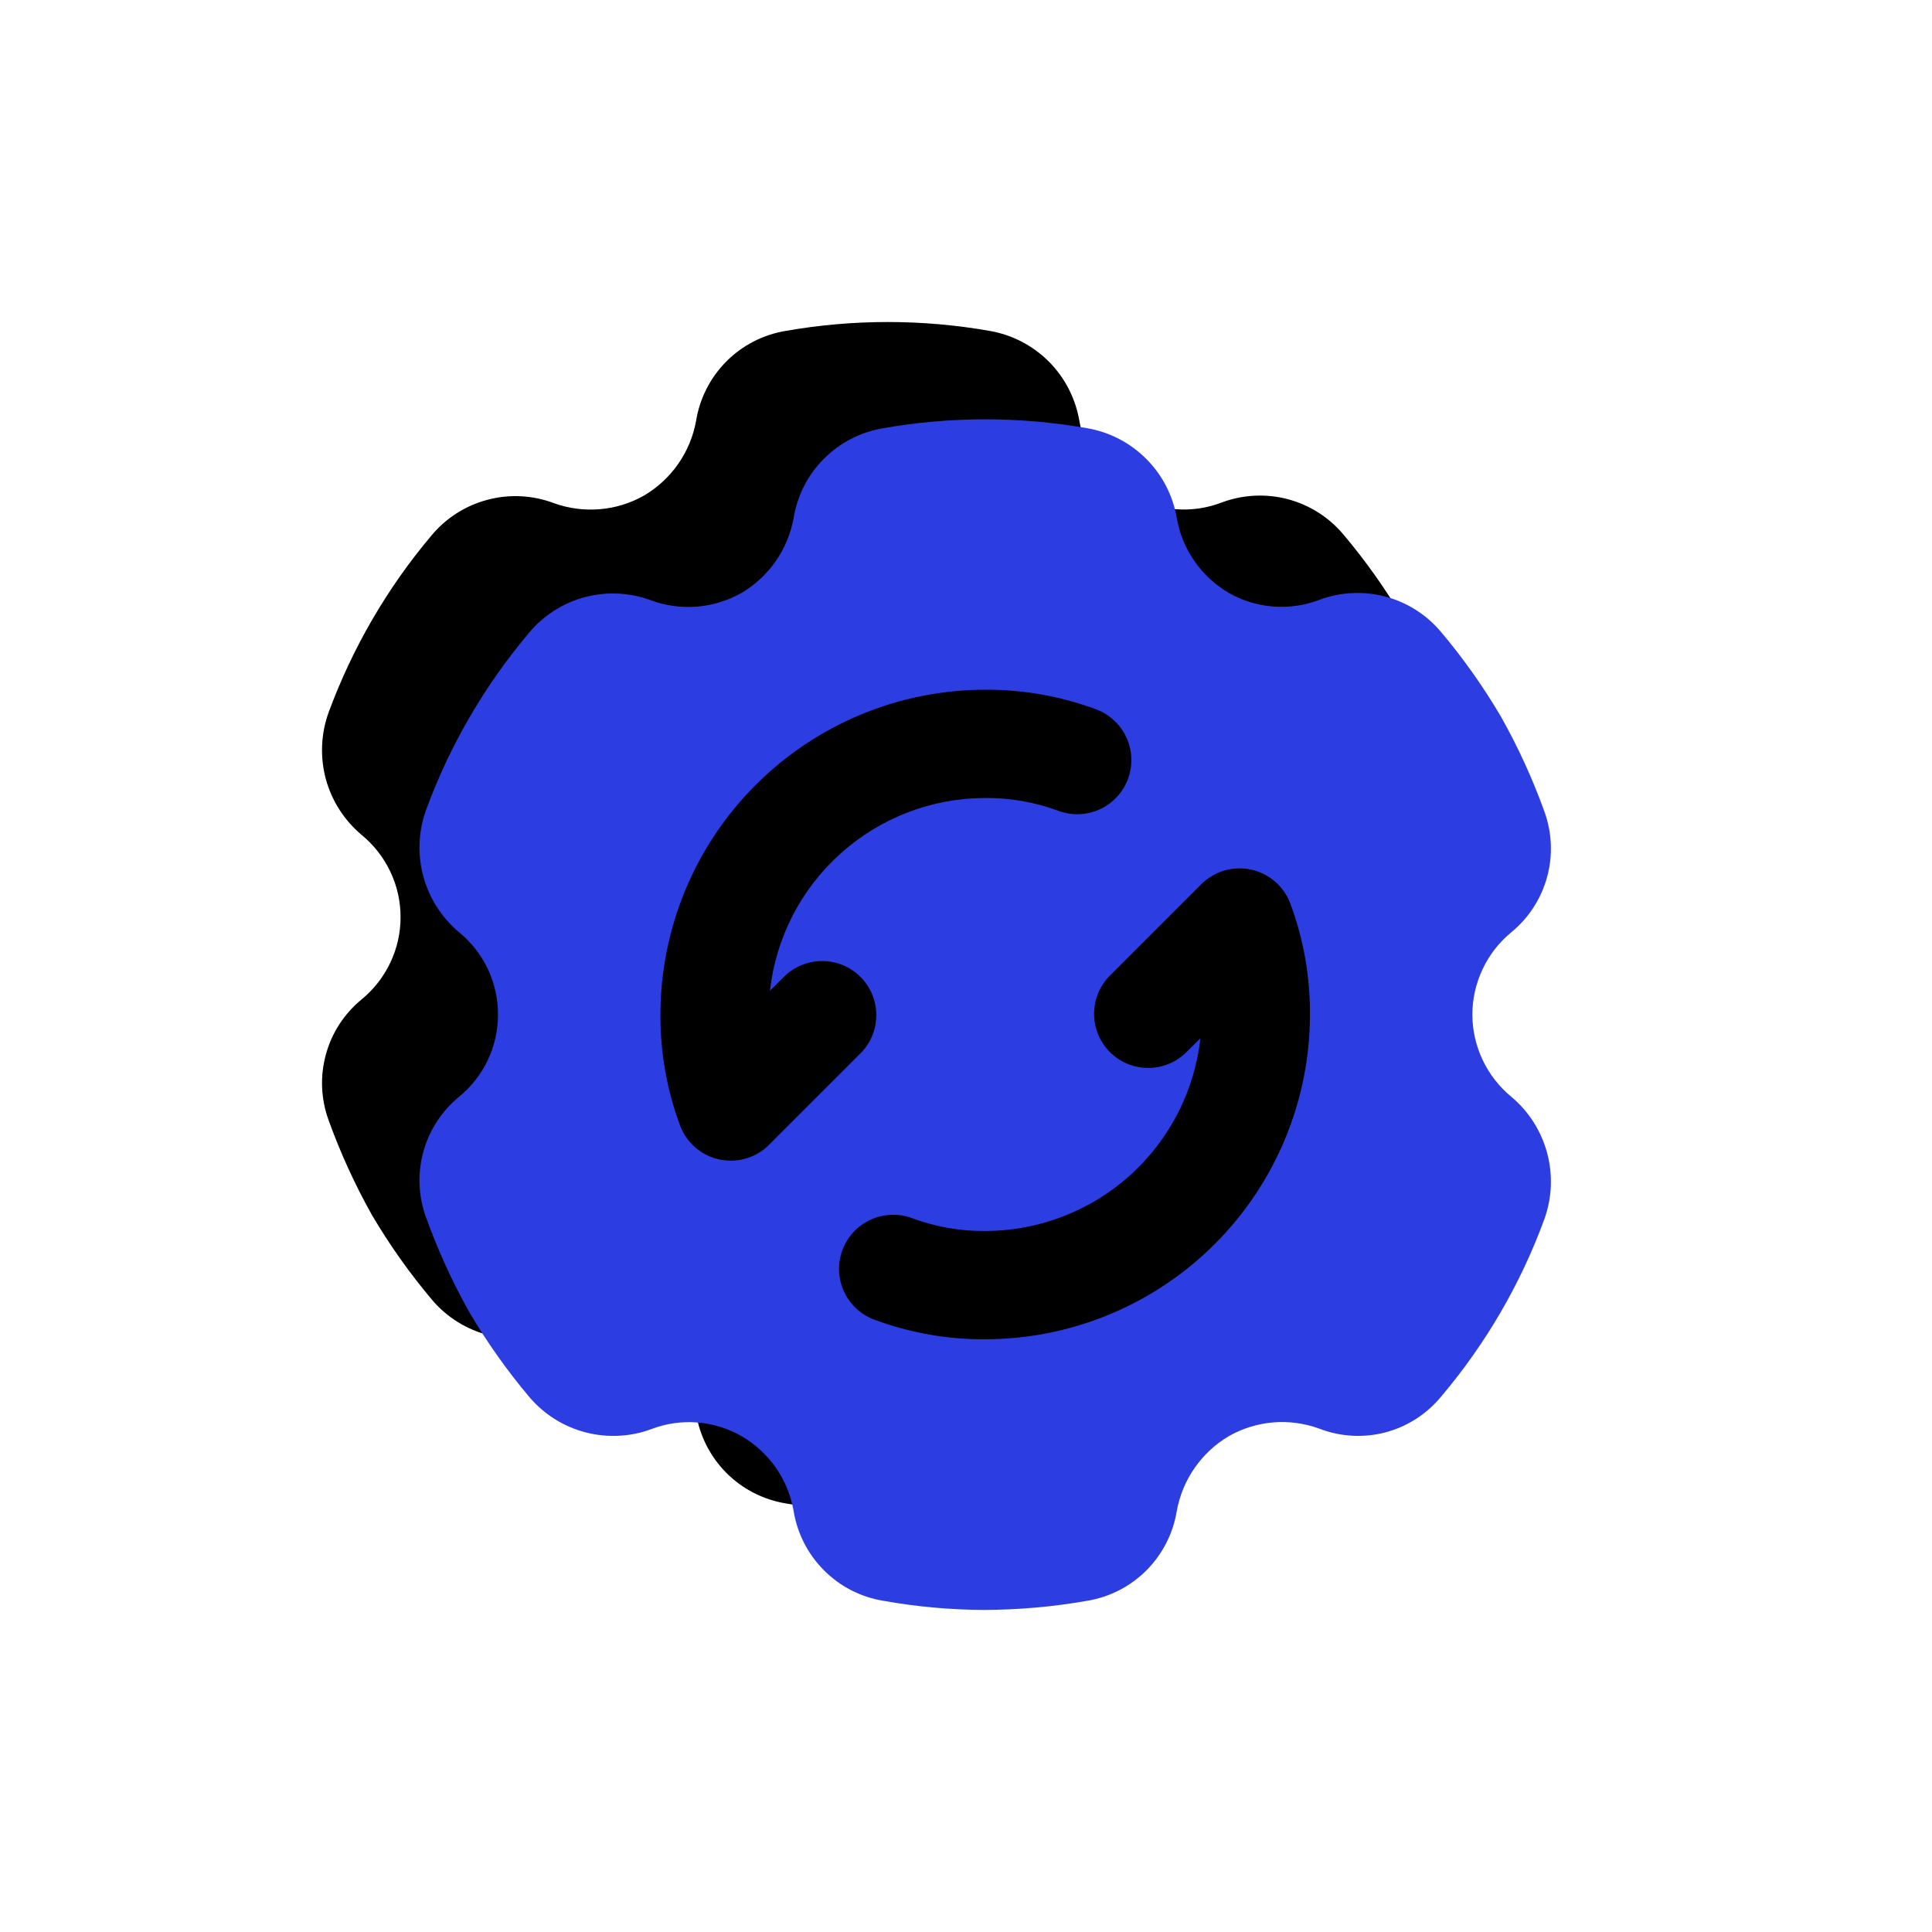
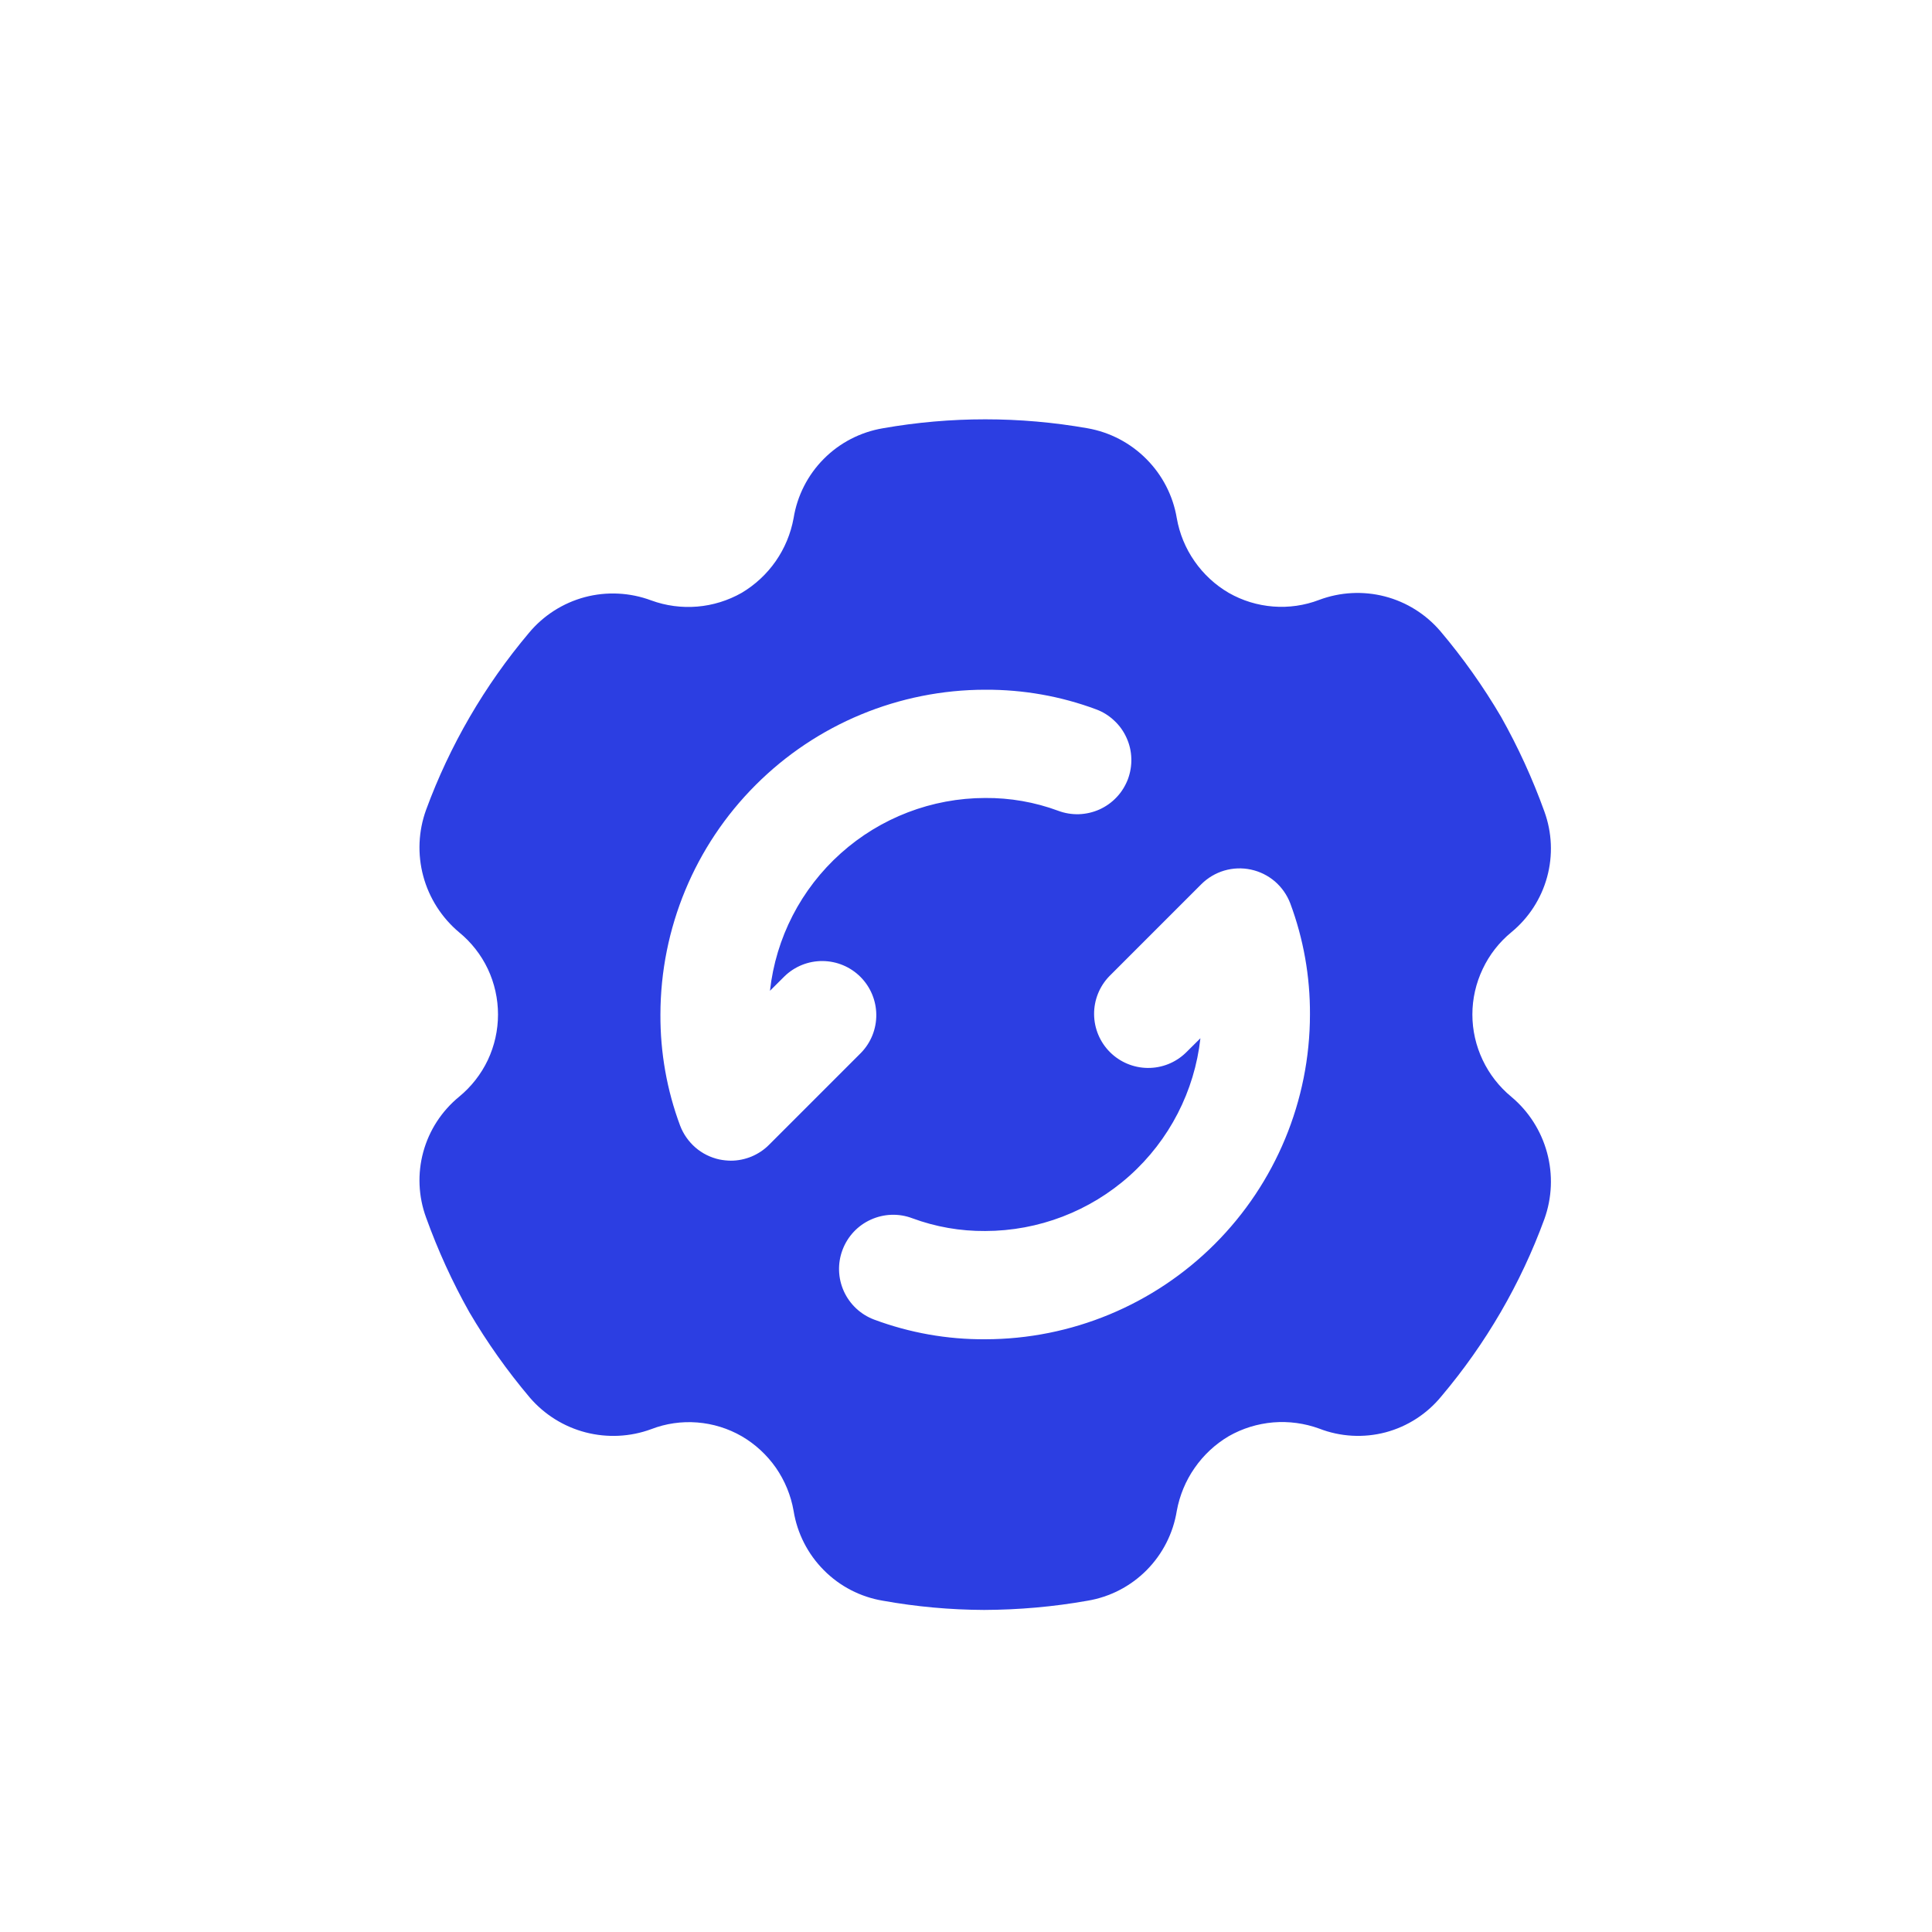
<svg xmlns="http://www.w3.org/2000/svg" width="30" height="30" viewBox="0 0 30 30" fill="none">
-   <path d="M21.349 14.241C21.35 13.997 21.404 13.756 21.509 13.535C21.613 13.314 21.765 13.119 21.954 12.964C22.223 12.743 22.417 12.444 22.509 12.108C22.601 11.773 22.586 11.416 22.467 11.089C22.284 10.581 22.059 10.089 21.794 9.619C21.519 9.15 21.204 8.706 20.853 8.291C20.628 8.026 20.326 7.837 19.989 7.749C19.652 7.662 19.296 7.681 18.97 7.803C18.743 7.89 18.499 7.926 18.256 7.907C18.014 7.888 17.778 7.815 17.567 7.694C17.356 7.571 17.174 7.404 17.035 7.203C16.895 7.003 16.802 6.774 16.76 6.534C16.701 6.187 16.536 5.866 16.288 5.616C16.039 5.367 15.72 5.2 15.373 5.139C14.322 4.954 13.247 4.954 12.196 5.139C11.848 5.197 11.527 5.363 11.278 5.613C11.029 5.864 10.865 6.186 10.809 6.534C10.766 6.774 10.671 7.002 10.532 7.202C10.393 7.402 10.212 7.57 10.002 7.694C9.791 7.814 9.556 7.887 9.313 7.907C9.071 7.927 8.827 7.895 8.598 7.812C8.269 7.688 7.909 7.67 7.568 7.761C7.228 7.851 6.924 8.045 6.699 8.316C6.011 9.132 5.471 10.062 5.102 11.064C4.983 11.395 4.968 11.755 5.059 12.095C5.151 12.434 5.345 12.738 5.615 12.964C5.804 13.119 5.956 13.314 6.061 13.535C6.166 13.755 6.22 13.997 6.22 14.241C6.22 14.486 6.166 14.727 6.061 14.948C5.956 15.169 5.804 15.364 5.615 15.519C5.345 15.74 5.151 16.039 5.06 16.375C4.968 16.71 4.983 17.066 5.102 17.393C5.285 17.901 5.51 18.393 5.774 18.864C6.05 19.333 6.365 19.777 6.716 20.192C6.942 20.456 7.244 20.643 7.581 20.731C7.917 20.818 8.272 20.8 8.598 20.68C8.826 20.593 9.07 20.557 9.313 20.576C9.555 20.595 9.791 20.668 10.002 20.789C10.213 20.912 10.395 21.079 10.534 21.28C10.673 21.48 10.767 21.708 10.809 21.949C10.865 22.297 11.029 22.619 11.278 22.87C11.527 23.12 11.848 23.286 12.196 23.344C12.715 23.438 13.241 23.485 13.768 23.487C14.306 23.486 14.843 23.438 15.373 23.344C15.721 23.286 16.042 23.12 16.291 22.87C16.54 22.619 16.704 22.297 16.76 21.949C16.803 21.709 16.898 21.481 17.037 21.281C17.176 21.081 17.357 20.913 17.567 20.789C17.778 20.669 18.013 20.596 18.256 20.576C18.498 20.555 18.742 20.588 18.97 20.671C19.3 20.799 19.661 20.82 20.002 20.729C20.344 20.638 20.648 20.442 20.87 20.167C21.559 19.352 22.1 18.421 22.467 17.419C22.586 17.088 22.601 16.728 22.509 16.388C22.418 16.048 22.224 15.745 21.954 15.519C21.765 15.364 21.613 15.169 21.509 14.948C21.404 14.727 21.35 14.486 21.349 14.241Z" fill="black" />
  <path d="M22.863 15.753C22.863 15.509 22.918 15.268 23.023 15.047C23.127 14.826 23.279 14.631 23.468 14.476C23.737 14.255 23.931 13.956 24.023 13.62C24.115 13.284 24.1 12.928 23.981 12.601C23.798 12.093 23.573 11.601 23.308 11.13C23.033 10.662 22.718 10.217 22.367 9.802C22.141 9.537 21.839 9.348 21.503 9.261C21.166 9.174 20.81 9.193 20.484 9.315C20.257 9.402 20.013 9.437 19.77 9.418C19.527 9.399 19.292 9.327 19.08 9.206C18.869 9.083 18.688 8.915 18.549 8.715C18.409 8.515 18.315 8.286 18.273 8.046C18.215 7.698 18.05 7.378 17.801 7.128C17.553 6.878 17.234 6.711 16.887 6.65C15.836 6.465 14.761 6.465 13.71 6.65C13.361 6.709 13.04 6.875 12.792 7.125C12.543 7.375 12.379 7.697 12.323 8.046C12.279 8.286 12.185 8.513 12.046 8.713C11.906 8.914 11.726 9.081 11.516 9.206C11.304 9.326 11.069 9.399 10.827 9.419C10.585 9.439 10.341 9.407 10.112 9.323C9.782 9.2 9.422 9.182 9.082 9.272C8.742 9.363 8.438 9.557 8.213 9.828C7.525 10.644 6.984 11.574 6.616 12.576C6.496 12.907 6.481 13.267 6.573 13.607C6.665 13.946 6.859 14.25 7.128 14.476C7.317 14.63 7.47 14.825 7.575 15.046C7.679 15.267 7.733 15.509 7.733 15.753C7.733 15.998 7.679 16.239 7.575 16.46C7.47 16.681 7.317 16.876 7.128 17.031C6.859 17.252 6.665 17.55 6.573 17.886C6.481 18.222 6.496 18.578 6.616 18.905C6.799 19.413 7.023 19.905 7.288 20.376C7.563 20.845 7.878 21.289 8.229 21.704C8.456 21.967 8.758 22.155 9.094 22.242C9.431 22.329 9.786 22.312 10.112 22.192C10.339 22.104 10.584 22.069 10.826 22.088C11.069 22.107 11.305 22.18 11.516 22.301C11.727 22.424 11.908 22.591 12.048 22.791C12.187 22.992 12.281 23.22 12.323 23.461C12.379 23.809 12.543 24.131 12.792 24.381C13.04 24.632 13.361 24.798 13.71 24.856C14.228 24.949 14.754 24.997 15.281 24.999C15.819 24.997 16.357 24.95 16.887 24.856C17.235 24.798 17.556 24.632 17.805 24.381C18.053 24.131 18.217 23.809 18.273 23.461C18.317 23.221 18.411 22.993 18.551 22.793C18.69 22.593 18.87 22.425 19.08 22.301C19.292 22.18 19.527 22.108 19.769 22.087C20.012 22.067 20.256 22.1 20.484 22.183C20.813 22.311 21.175 22.331 21.516 22.241C21.857 22.15 22.161 21.953 22.384 21.679C23.073 20.863 23.614 19.933 23.981 18.93C24.1 18.599 24.115 18.24 24.023 17.9C23.931 17.56 23.738 17.257 23.468 17.031C23.279 16.875 23.127 16.68 23.023 16.46C22.918 16.239 22.863 15.998 22.863 15.753ZM11.942 17.776C11.864 17.855 11.771 17.916 11.669 17.959C11.567 18.001 11.458 18.023 11.348 18.023C11.288 18.022 11.229 18.016 11.17 18.004C11.033 17.974 10.905 17.911 10.799 17.819C10.693 17.727 10.611 17.61 10.561 17.479C10.355 16.927 10.252 16.342 10.255 15.753C10.257 14.416 10.788 13.134 11.734 12.189C12.679 11.243 13.961 10.711 15.298 10.71C15.887 10.707 16.472 10.81 17.024 11.016C17.128 11.055 17.222 11.114 17.302 11.19C17.383 11.265 17.448 11.356 17.493 11.457C17.539 11.557 17.564 11.666 17.567 11.776C17.571 11.886 17.552 11.996 17.514 12.1C17.474 12.203 17.416 12.298 17.34 12.378C17.264 12.459 17.174 12.523 17.073 12.569C16.972 12.614 16.864 12.639 16.753 12.643C16.643 12.646 16.533 12.628 16.43 12.589C16.068 12.455 15.684 12.388 15.298 12.391C14.47 12.392 13.672 12.698 13.056 13.25C12.439 13.802 12.047 14.562 11.956 15.385L12.183 15.159C12.341 15.006 12.553 14.921 12.774 14.923C12.994 14.925 13.205 15.013 13.361 15.169C13.517 15.325 13.605 15.536 13.607 15.756C13.609 15.977 13.524 16.189 13.371 16.347L11.942 17.776ZM15.298 20.796C14.709 20.8 14.124 20.696 13.572 20.49C13.363 20.411 13.195 20.253 13.103 20.05C13.011 19.846 13.004 19.615 13.083 19.407C13.162 19.198 13.32 19.029 13.523 18.938C13.726 18.846 13.958 18.838 14.166 18.917C14.528 19.051 14.912 19.118 15.298 19.115C16.126 19.114 16.924 18.808 17.541 18.256C18.157 17.704 18.549 16.944 18.64 16.122L18.413 16.347C18.255 16.5 18.043 16.585 17.822 16.583C17.602 16.581 17.391 16.493 17.235 16.337C17.079 16.181 16.991 15.97 16.989 15.75C16.987 15.53 17.072 15.317 17.225 15.159L18.654 13.73C18.753 13.631 18.876 13.558 19.011 13.518C19.145 13.479 19.288 13.473 19.425 13.503C19.562 13.532 19.69 13.596 19.797 13.687C19.903 13.779 19.985 13.896 20.035 14.027C20.241 14.579 20.344 15.164 20.341 15.753C20.34 17.09 19.808 18.372 18.863 19.317C17.917 20.263 16.635 20.795 15.298 20.796Z" fill="#2C3EE2" />
</svg>